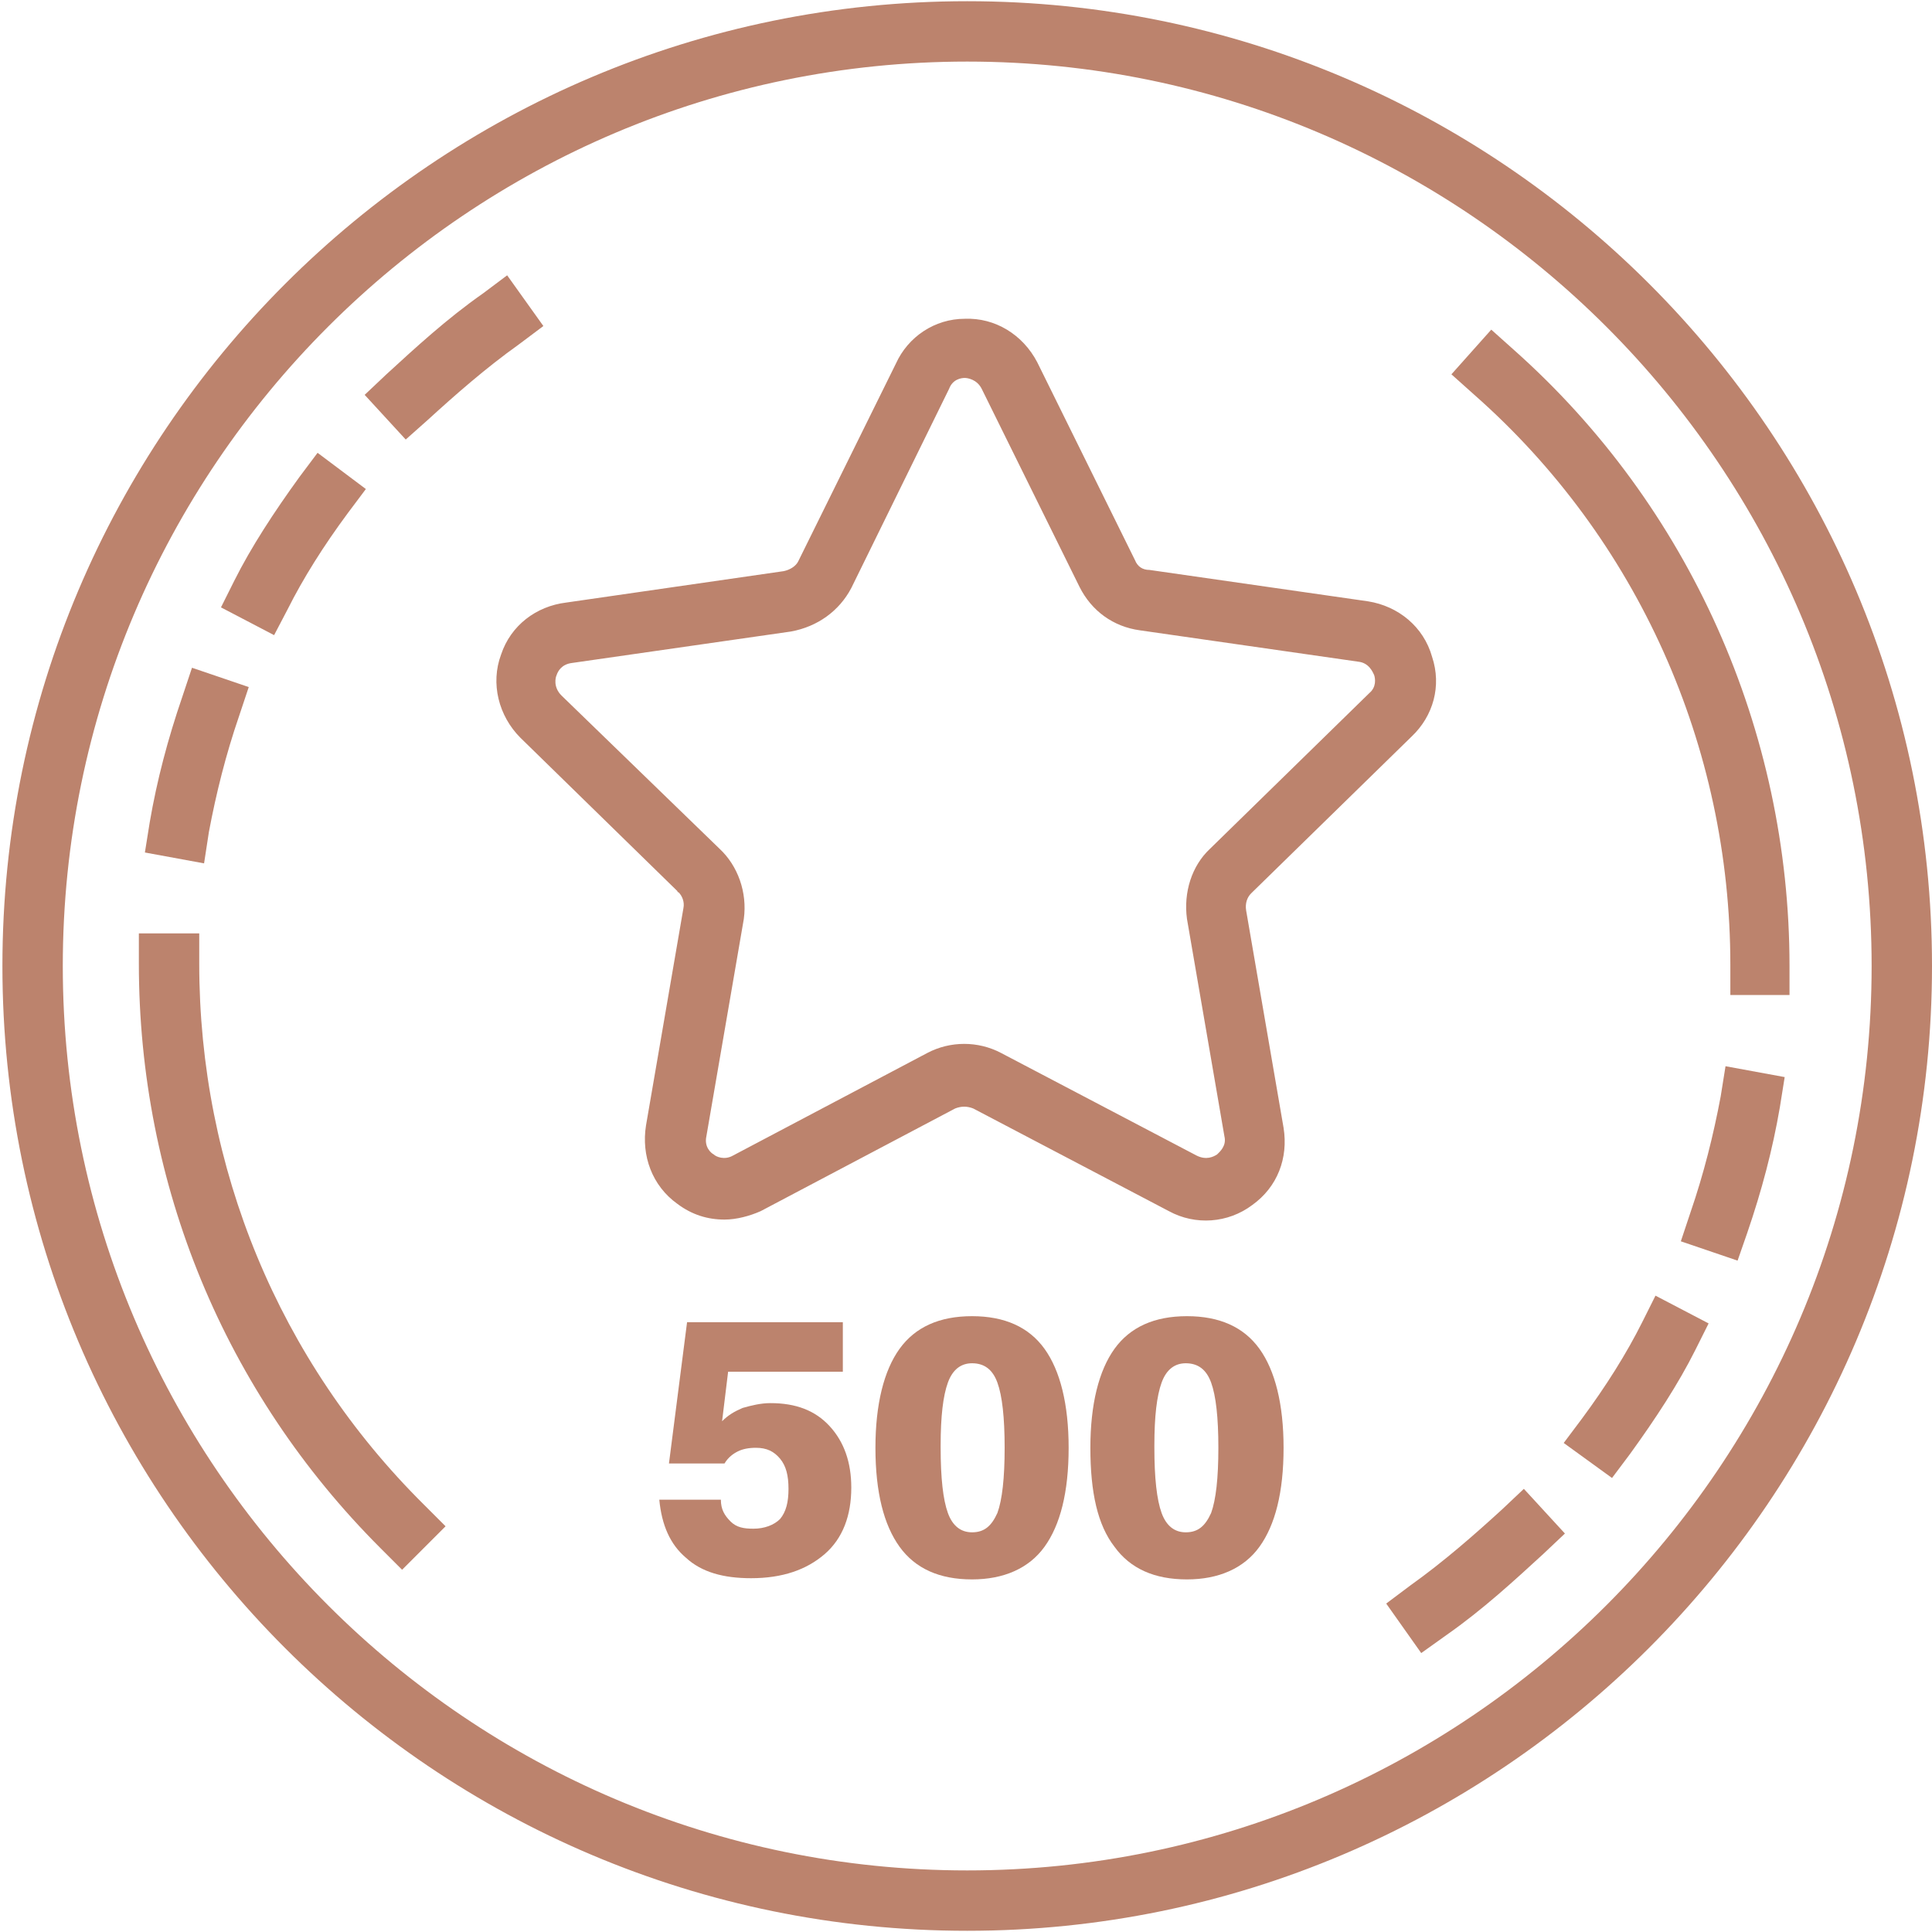
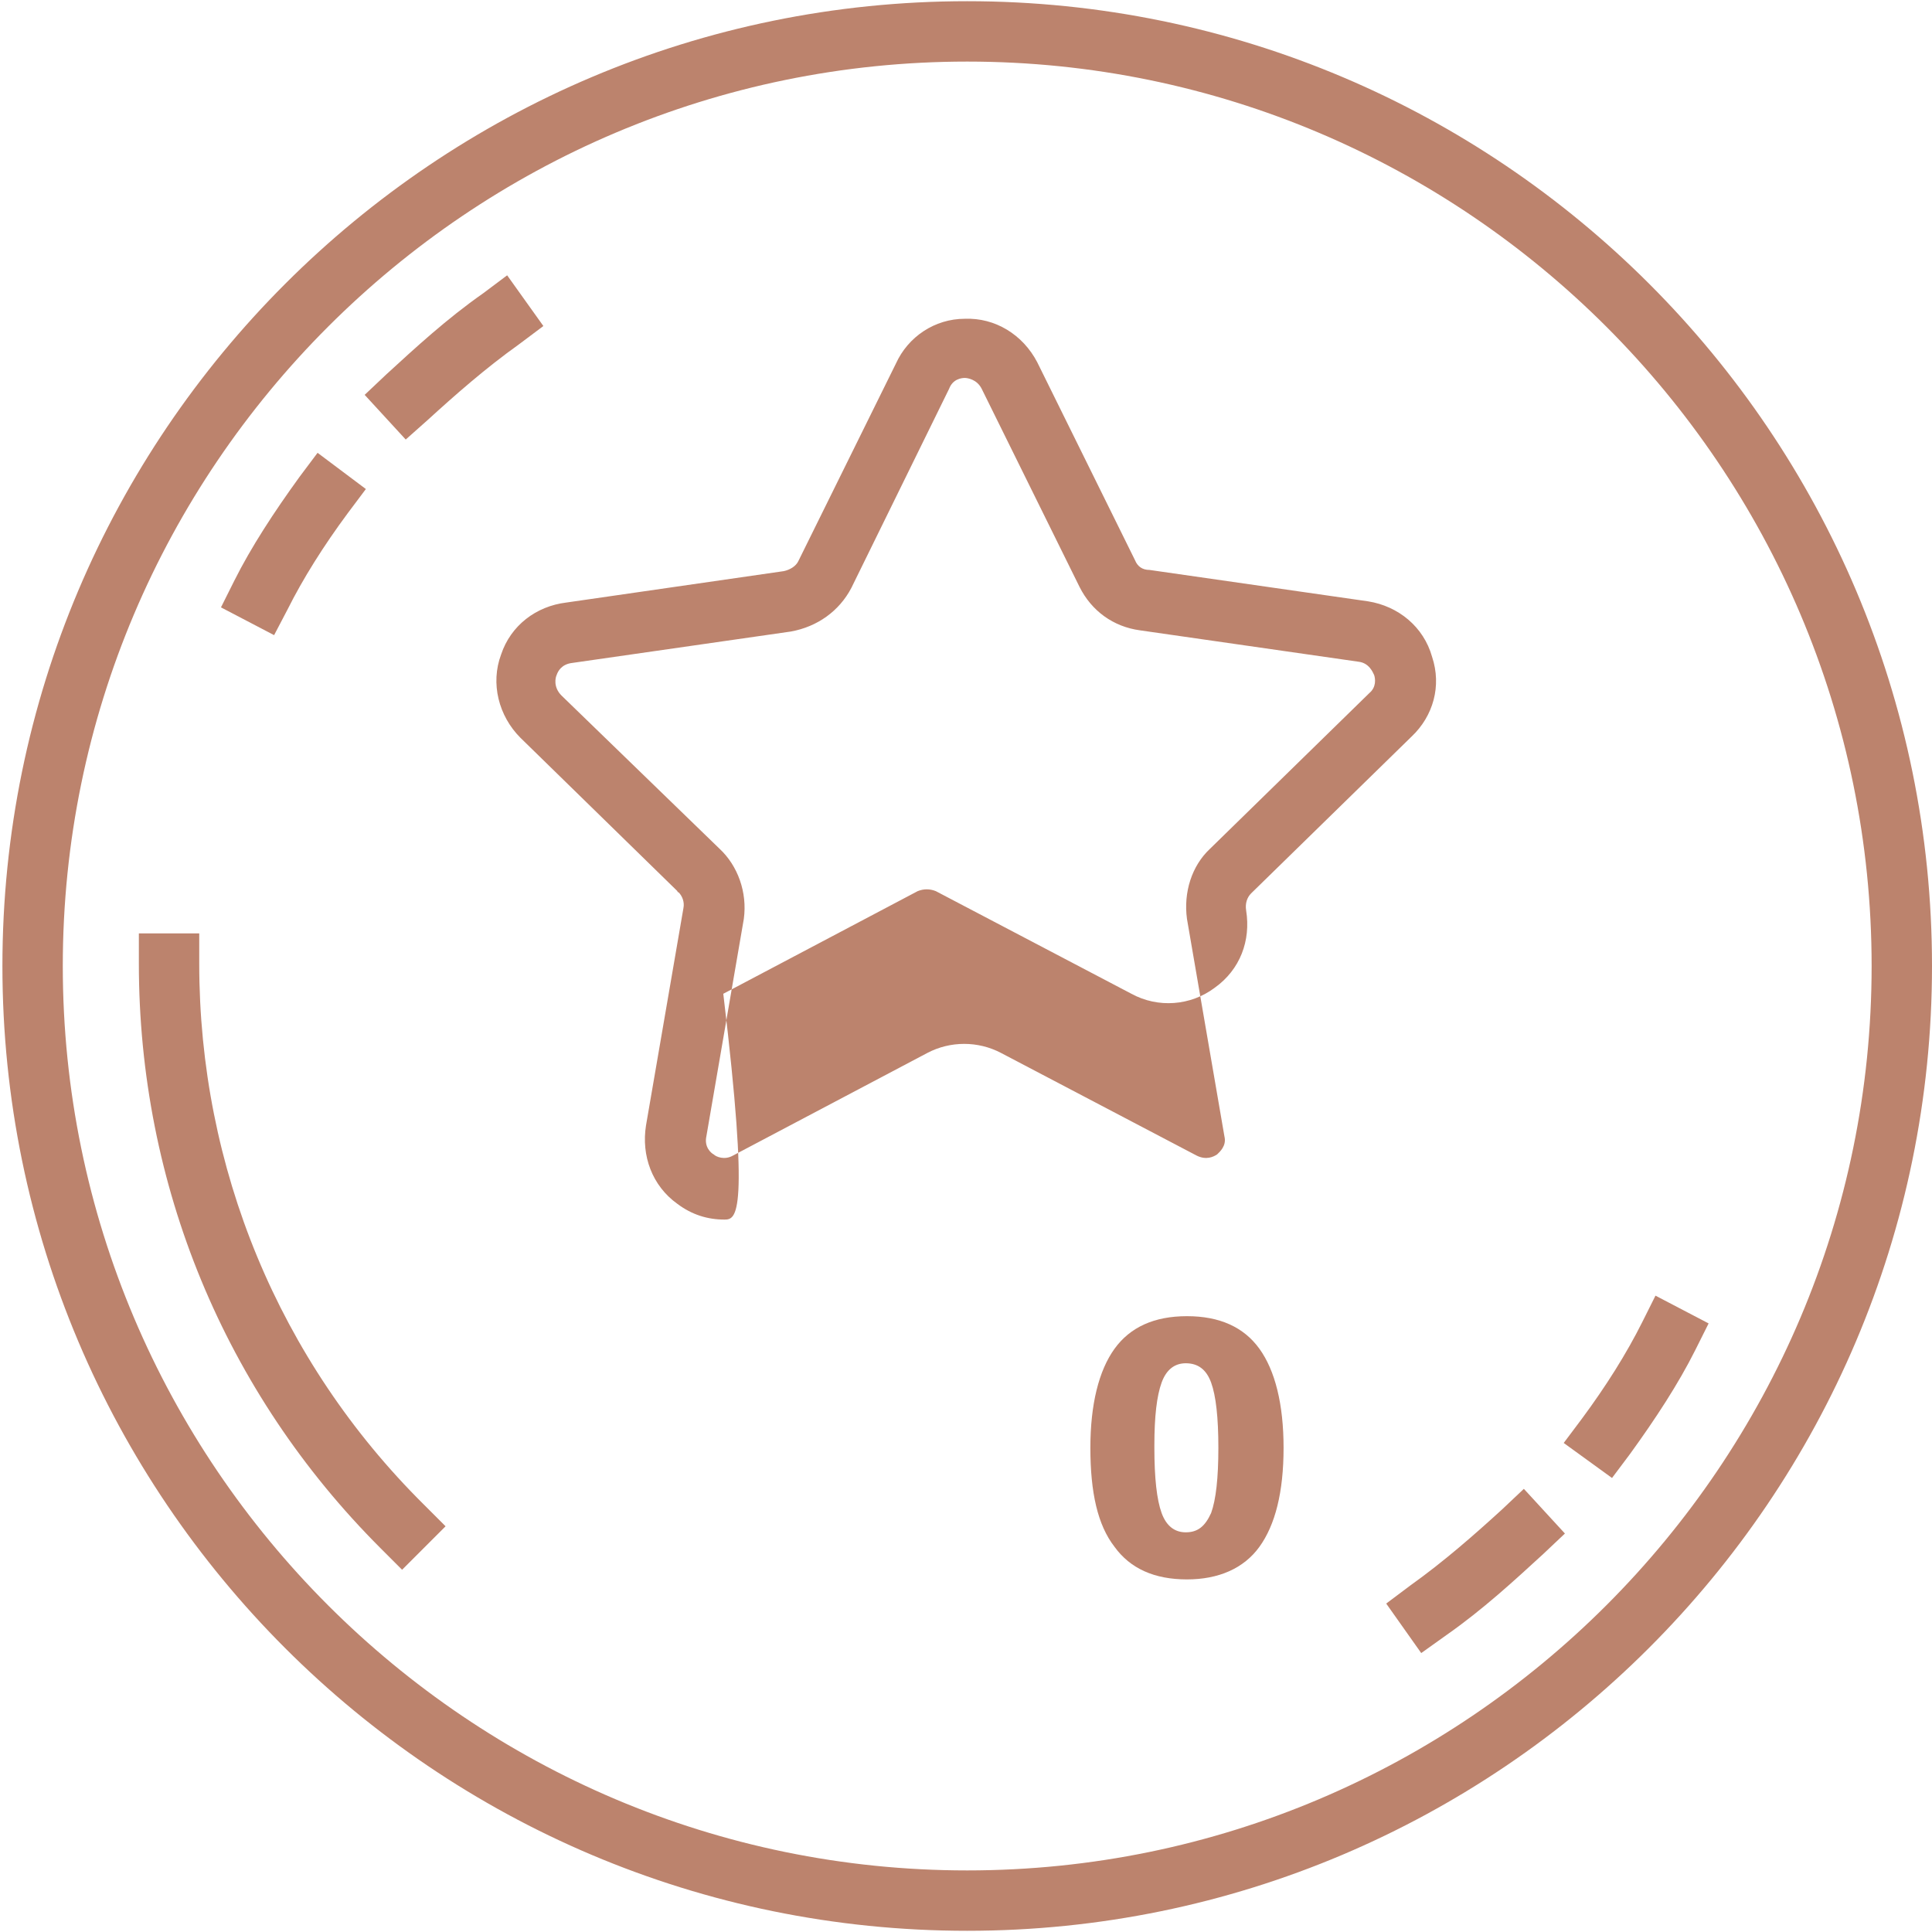
<svg xmlns="http://www.w3.org/2000/svg" version="1.1" id="Layer_1" x="0px" y="0px" viewBox="0 0 160 160" style="enable-background:new 0 0 160 160;" xml:space="preserve">
  <style type="text/css">
	.st0{fill:#BC836D;}
	.st1{enable-background:new    ;}
</style>
  <g>
-     <path class="st0" d="M143.9,104.4l-4.7-1.6l0.8-2.4c1.1-3.2,1.9-6.4,2.5-9.6l0.4-2.5l4.9,0.9l-0.4,2.5c-0.6,3.5-1.5,6.9-2.7,10.4   L143.9,104.4z" />
-   </g>
+     </g>
  <g>
    <path class="st0" d="M133.5,122.4l-4-2.9l1.5-2c2-2.7,3.7-5.4,5-8l1.1-2.2l4.4,2.3l-1.1,2.2c-1.4,2.8-3.3,5.7-5.4,8.6L133.5,122.4z   " />
  </g>
  <g>
    <path class="st0" d="M117.7,136.9l-2.9-4.1l2-1.5c2.8-2,5.3-4.2,7.6-6.3l1.8-1.7l3.4,3.7l-1.8,1.7c-2.4,2.2-5,4.6-8,6.7   L117.7,136.9z" />
  </g>
  <g>
-     <path class="st0" d="M148.3,82.4h-5v-2.5c0-18.1-7.7-35.3-21.2-47.2l-1.9-1.7l3.3-3.7l1.9,1.7c14.5,12.9,22.8,31.5,22.8,51V82.4z" />
-   </g>
+     </g>
  <g>
    <path class="st0" d="M80.1,159.9C36,159.9,0.2,124.1,0.2,80S36,0.1,80.1,0.1S160,35.9,160,80S124.1,159.9,80.1,159.9z M80.1,5.1   C38.8,5.1,5.2,38.7,5.2,80c0,41.3,33.6,74.9,74.9,74.9c41.3,0,74.9-33.6,74.9-74.9C155,38.7,121.4,5.1,80.1,5.1z" />
  </g>
  <g>
-     <path class="st0" d="M16.9,71.5L12,70.6l0.4-2.5c0.6-3.5,1.5-6.9,2.7-10.4l0.8-2.4l4.7,1.6l-0.8,2.4c-1.1,3.2-1.9,6.4-2.5,9.6   L16.9,71.5z" />
-   </g>
+     </g>
  <g>
    <path class="st0" d="M22.7,52.6l-4.4-2.3l1.1-2.2c1.4-2.8,3.3-5.7,5.4-8.6l1.5-2l4,3l-1.5,2c-2,2.7-3.7,5.4-5,8L22.7,52.6z" />
  </g>
  <g>
    <path class="st0" d="M33.6,36.4l-3.4-3.7l1.8-1.7c2.4-2.2,5-4.6,8-6.7l2-1.5L45,27l-2,1.5c-2.8,2-5.3,4.2-7.6,6.3L33.6,36.4z" />
  </g>
  <g>
    <path class="st0" d="M33.3,130l-1.8-1.8c-12.9-12.9-20-30.1-20-48.4v-2.5h5v2.5c0,16.9,6.6,32.9,18.6,44.8l1.8,1.8L33.3,130z" />
  </g>
  <g>
-     <path class="st0" d="M60,101c-1.4,0-2.7-0.4-3.9-1.3c-2.1-1.5-3-4-2.6-6.5l3.1-18c0.1-0.5-0.1-1-0.4-1.3c0,0-0.1,0-0.1-0.1   L43.1,61.1c-1.8-1.8-2.5-4.5-1.6-6.9c0.8-2.4,2.9-4,5.4-4.3l18-2.6c0.5-0.1,1-0.4,1.2-0.8l8.1-16.4c1-2.2,3.2-3.7,5.7-3.7   c2.5-0.1,4.8,1.3,6,3.6c0,0,0,0,0,0l8.1,16.4c0.2,0.5,0.6,0.8,1.2,0.8l18.1,2.6c2.5,0.4,4.6,2.1,5.3,4.6c0.8,2.4,0.1,4.9-1.7,6.6   l-13.2,12.9c0,0,0,0-0.1,0.1c-0.3,0.3-0.5,0.8-0.4,1.4l3.1,18c0.4,2.5-0.5,4.9-2.6,6.4c-2,1.5-4.7,1.7-6.9,0.5l-16.2-8.5   c-0.5-0.2-1-0.2-1.5,0l-16.1,8.5C62.1,100.7,61,101,60,101z M59.6,70.3c1.5,1.4,2.3,3.6,2,5.8l-3.1,18c-0.2,0.9,0.4,1.4,0.6,1.5   c0.2,0.2,0.9,0.5,1.6,0.1l16.1-8.5c1.9-1,4.2-1,6.1,0l16.2,8.5c0.8,0.4,1.4,0.1,1.7-0.1c0.2-0.2,0.8-0.7,0.6-1.5l-3.1-18   c-0.3-2.2,0.4-4.4,1.9-5.8l13.2-12.9c0.6-0.5,0.5-1.2,0.4-1.5c-0.1-0.2-0.4-1-1.3-1.1l-18.1-2.6c-2.2-0.3-4-1.6-5-3.6l-8.1-16.4   c-0.4-0.8-1.2-0.9-1.4-0.9c-0.3,0-1,0.1-1.3,0.9l-8.1,16.5c-1,1.9-2.8,3.2-5,3.6l-18.1,2.6c-0.9,0.1-1.2,0.7-1.3,1   c-0.1,0.2-0.3,1,0.4,1.7L59.6,70.3z" />
+     <path class="st0" d="M60,101c-1.4,0-2.7-0.4-3.9-1.3c-2.1-1.5-3-4-2.6-6.5l3.1-18c0.1-0.5-0.1-1-0.4-1.3c0,0-0.1,0-0.1-0.1   L43.1,61.1c-1.8-1.8-2.5-4.5-1.6-6.9c0.8-2.4,2.9-4,5.4-4.3l18-2.6c0.5-0.1,1-0.4,1.2-0.8l8.1-16.4c1-2.2,3.2-3.7,5.7-3.7   c2.5-0.1,4.8,1.3,6,3.6c0,0,0,0,0,0l8.1,16.4c0.2,0.5,0.6,0.8,1.2,0.8l18.1,2.6c2.5,0.4,4.6,2.1,5.3,4.6c0.8,2.4,0.1,4.9-1.7,6.6   l-13.2,12.9c0,0,0,0-0.1,0.1c-0.3,0.3-0.5,0.8-0.4,1.4c0.4,2.5-0.5,4.9-2.6,6.4c-2,1.5-4.7,1.7-6.9,0.5l-16.2-8.5   c-0.5-0.2-1-0.2-1.5,0l-16.1,8.5C62.1,100.7,61,101,60,101z M59.6,70.3c1.5,1.4,2.3,3.6,2,5.8l-3.1,18c-0.2,0.9,0.4,1.4,0.6,1.5   c0.2,0.2,0.9,0.5,1.6,0.1l16.1-8.5c1.9-1,4.2-1,6.1,0l16.2,8.5c0.8,0.4,1.4,0.1,1.7-0.1c0.2-0.2,0.8-0.7,0.6-1.5l-3.1-18   c-0.3-2.2,0.4-4.4,1.9-5.8l13.2-12.9c0.6-0.5,0.5-1.2,0.4-1.5c-0.1-0.2-0.4-1-1.3-1.1l-18.1-2.6c-2.2-0.3-4-1.6-5-3.6l-8.1-16.4   c-0.4-0.8-1.2-0.9-1.4-0.9c-0.3,0-1,0.1-1.3,0.9l-8.1,16.5c-1,1.9-2.8,3.2-5,3.6l-18.1,2.6c-0.9,0.1-1.2,0.7-1.3,1   c-0.1,0.2-0.3,1,0.4,1.7L59.6,70.3z" />
  </g>
  <g class="st1">
    <g>
-       <path class="st0" d="M55.4,121.2l1.5-11.7h12.9v4.1h-9.5l-0.5,4.1c0.5-0.5,1-0.8,1.7-1.1c0.7-0.2,1.5-0.4,2.3-0.4    c2.1,0,3.7,0.6,4.9,1.9c1.2,1.3,1.8,3,1.8,5.1c0,2.3-0.7,4.2-2.2,5.5s-3.5,2-6.1,2c-2.3,0-4.1-0.5-5.4-1.7c-1.3-1.1-2-2.7-2.2-4.8    h5.1c0,0.8,0.3,1.3,0.8,1.8s1.1,0.6,1.9,0.6c0.9,0,1.7-0.3,2.2-0.8c0.5-0.6,0.7-1.4,0.7-2.5c0-1.1-0.2-1.9-0.7-2.5    c-0.5-0.6-1.1-0.9-2-0.9c-0.6,0-1.1,0.1-1.5,0.3c-0.4,0.2-0.8,0.5-1.1,1L55.4,121.2z" />
-     </g>
+       </g>
    <g>
-       <path class="st0" d="M72.5,119.9c0-3.6,0.7-6.4,2-8.2c1.3-1.8,3.3-2.7,6-2.7c2.7,0,4.7,0.9,6,2.7c1.3,1.8,2,4.6,2,8.2    c0,3.7-0.7,6.4-2,8.2c-1.3,1.8-3.4,2.7-6,2.7c-2.7,0-4.7-0.9-6-2.7C73.2,126.3,72.5,123.6,72.5,119.9z M77.9,119.9    c0,2.5,0.2,4.3,0.6,5.4s1.1,1.6,2,1.6c1,0,1.6-0.5,2.1-1.6c0.4-1.1,0.6-2.9,0.6-5.4c0-2.5-0.2-4.3-0.6-5.4    c-0.4-1.1-1.1-1.6-2.1-1.6c-0.9,0-1.6,0.5-2,1.6s-0.6,2.8-0.6,5.2V119.9z" />
-     </g>
+       </g>
    <g>
      <path class="st0" d="M90.3,119.9c0-3.6,0.7-6.4,2-8.2c1.3-1.8,3.3-2.7,6-2.7c2.7,0,4.7,0.9,6,2.7c1.3,1.8,2,4.6,2,8.2    c0,3.7-0.7,6.4-2,8.2c-1.3,1.8-3.4,2.7-6,2.7c-2.7,0-4.7-0.9-6-2.7C90.9,126.3,90.3,123.6,90.3,119.9z M95.6,119.9    c0,2.5,0.2,4.3,0.6,5.4s1.1,1.6,2,1.6c1,0,1.6-0.5,2.1-1.6c0.4-1.1,0.6-2.9,0.6-5.4c0-2.5-0.2-4.3-0.6-5.4    c-0.4-1.1-1.1-1.6-2.1-1.6c-0.9,0-1.6,0.5-2,1.6s-0.6,2.8-0.6,5.2V119.9z" />
    </g>
  </g>
</svg>